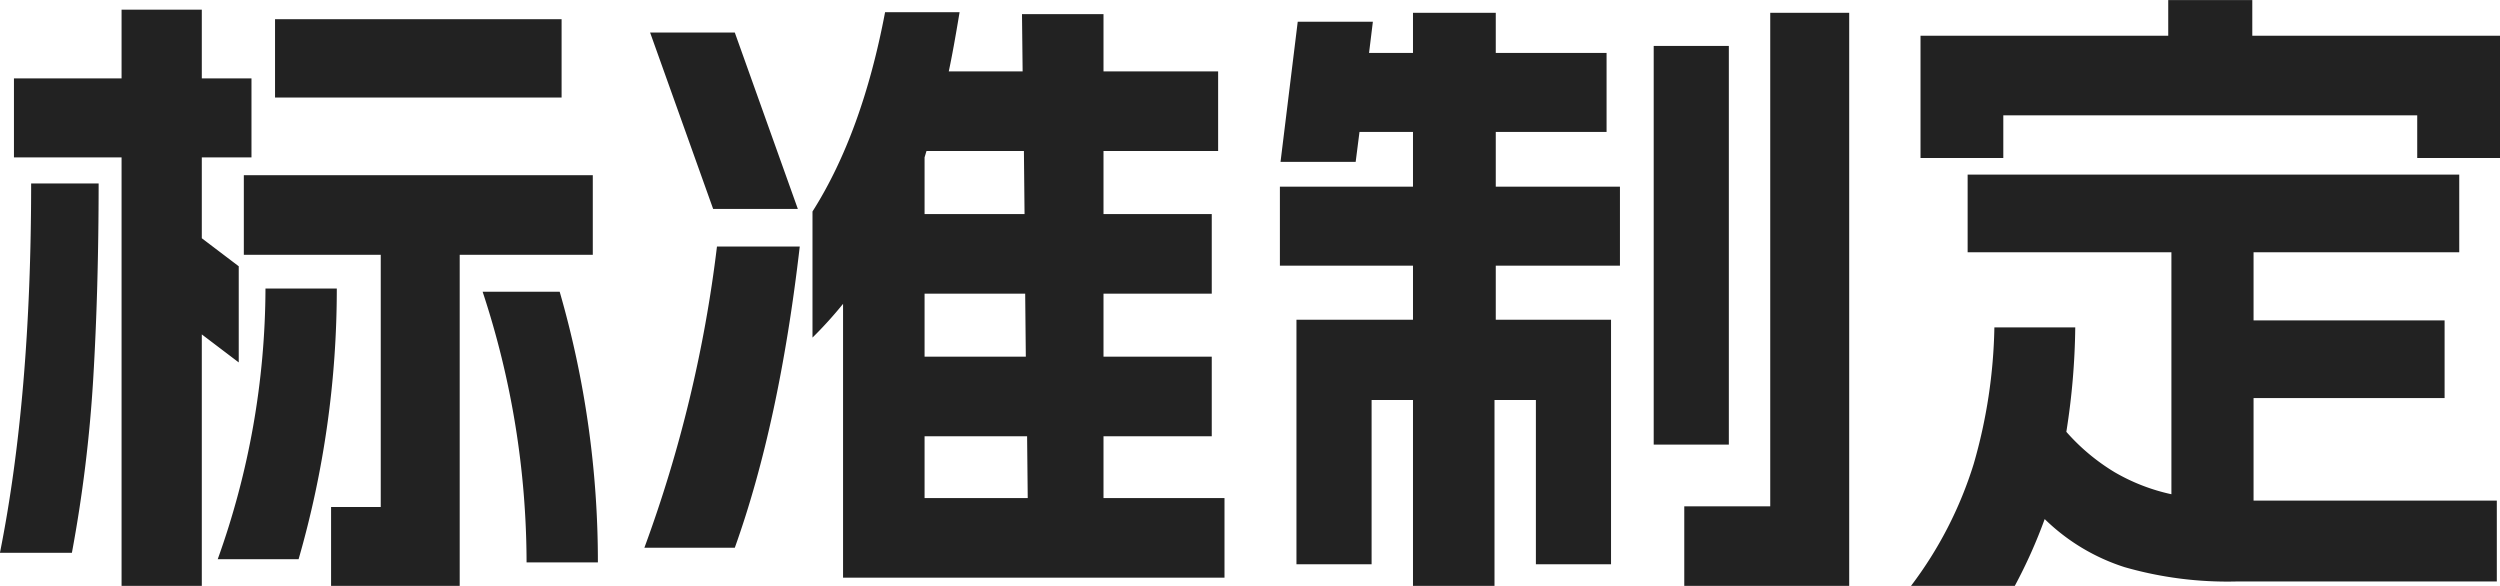
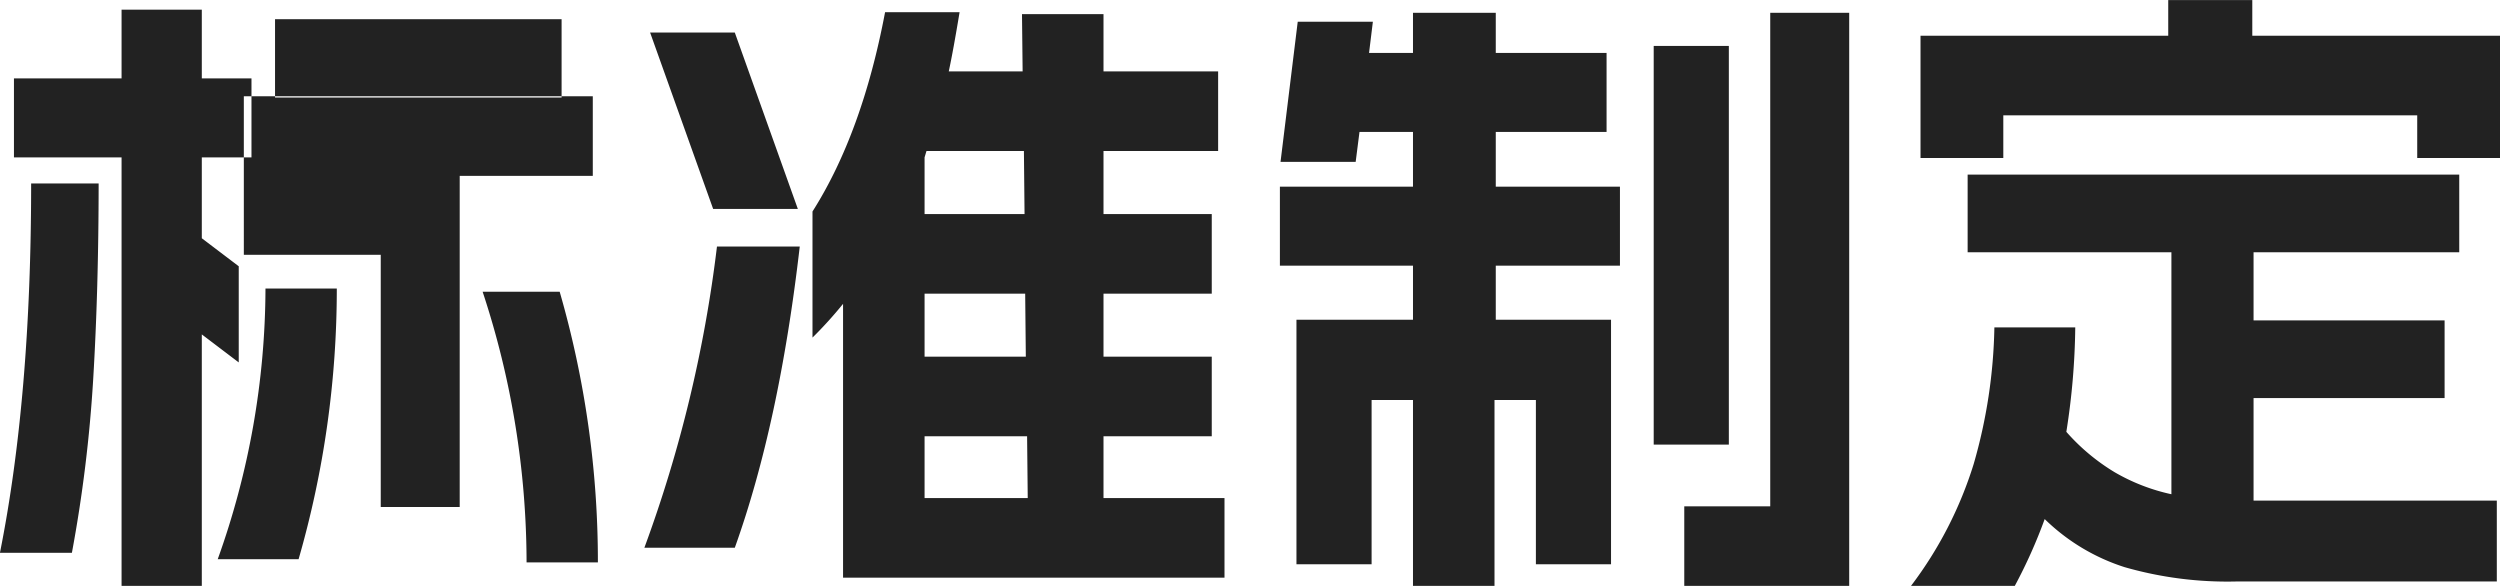
<svg xmlns="http://www.w3.org/2000/svg" width="392.59" height="92" viewBox="0 0 392.59 92">
  <defs>
    <style>
      .cls-1 {
        fill: #222;
        fill-rule: evenodd;
      }
    </style>
  </defs>
-   <path id="_标准制定" data-name=" 标准制定" class="cls-1" d="M1021,355.389h12.6v-39.5l5.8,4.4v-15.1l-5.8-4.4v-12.7h7.8v-12.4h-7.8v-10.8H1021v10.8h-16.9v12.4H1021v67.3Zm-19.1-5.2h11.3a221.622,221.622,0,0,0,3.35-27.35q0.84-14.048.85-30.65h-10.6q0,33.5-4.9,58h0Zm34.2,1h12.7a153.284,153.284,0,0,0,6-42.5h-11.2a126.689,126.689,0,0,1-7.5,42.5h0Zm4.1-47.8h21.5v39.6h-7.8v12.4h20.2v-52H1095v-12.5h-54.8v12.5Zm4.9-24.7h45v-12.3h-45v12.3Zm32.6,30.5a136,136,0,0,1,6.9,42.5h11.2a152.6,152.6,0,0,0-6-42.5h-12.1Zm51.8-12.6v19.8a63.869,63.869,0,0,0,4.8-5.3v43h59.9v-12.5h-19v-9.7h17v-12.5h-17v-9.9h17v-12.5h-17v-9.9h18v-12.5h-18v-9h-12.8l0.1,9h-11.6q0.69-3.2,1.7-9.3h-11.7q-3.6,19-11.4,31.3h0Zm-26.4,52.8h14.2q6.99-19.5,10.2-47.3h-13a208.984,208.984,0,0,1-11.4,47.3h0Zm0.9-80.9,9.9,27.7h13.3l-9.9-27.7H1104Zm43.1,73.1v-9.7h16.1l0.1,9.7h-16.2Zm0-22.2v-9.9h15.8l0.1,9.9h-15.9Zm0-22.4v-8.9l0.3-1h15.3l0.1,9.9h-15.7Zm119.3,58.4h25.9v-90h-12.4v77.5h-13.5v12.5Zm-63.5-50.3h20.9v8.5h-18.3v38.4h11.8v-25.8h6.5v29.2h12.8v-29.2h6.5v25.8h11.8v-38.4h-18.1v-8.5h19.5v-12.4h-19.5v-8.6h17.4v-12.4h-17.4v-6.3h-13v6.3h-6.9l0.6-4.9h-11.8l-2.7,22h11.8l0.6-4.7h8.4v8.6h-20.9v12.4Zm58.7,28.1h11.8v-62.6h-11.8v62.6Zm91.5,21.5H1394v-12.7h-38.2v-16.1h30v-12.2h-30v-10.7h32.3v-12.2h-77.2v12.2h32v38a30.6,30.6,0,0,1-8.9-3.45,32.237,32.237,0,0,1-7.6-6.35,111.653,111.653,0,0,0,1.4-16.4h-12.7a82.19,82.19,0,0,1-3.25,21.45,62.083,62.083,0,0,1-9.85,19.15h16.3a79.512,79.512,0,0,0,4.7-10.5,31.811,31.811,0,0,0,12.55,7.55,58.5,58.5,0,0,0,17.55,2.25h0Zm-49.6-66.5h13v-6.7h65v6.7h13v-19.2h-38.9v-5.6h-13.2v5.6h-38.9v19.2Z" transform="translate(-1001.91 -263.375)" />
+   <path id="_标准制定" data-name=" 标准制定" class="cls-1" d="M1021,355.389h12.6v-39.5l5.8,4.4v-15.1l-5.8-4.4v-12.7h7.8v-12.4h-7.8v-10.8H1021v10.8h-16.9v12.4H1021v67.3Zm-19.1-5.2h11.3a221.622,221.622,0,0,0,3.35-27.35q0.84-14.048.85-30.65h-10.6q0,33.5-4.9,58h0Zm34.2,1h12.7a153.284,153.284,0,0,0,6-42.5h-11.2a126.689,126.689,0,0,1-7.5,42.5h0Zm4.1-47.8h21.5v39.6h-7.8h20.2v-52H1095v-12.5h-54.8v12.5Zm4.9-24.7h45v-12.3h-45v12.3Zm32.6,30.5a136,136,0,0,1,6.9,42.5h11.2a152.6,152.6,0,0,0-6-42.5h-12.1Zm51.8-12.6v19.8a63.869,63.869,0,0,0,4.8-5.3v43h59.9v-12.5h-19v-9.7h17v-12.5h-17v-9.9h17v-12.5h-17v-9.9h18v-12.5h-18v-9h-12.8l0.1,9h-11.6q0.69-3.2,1.7-9.3h-11.7q-3.6,19-11.4,31.3h0Zm-26.4,52.8h14.2q6.99-19.5,10.2-47.3h-13a208.984,208.984,0,0,1-11.4,47.3h0Zm0.9-80.9,9.9,27.7h13.3l-9.9-27.7H1104Zm43.1,73.1v-9.7h16.1l0.1,9.7h-16.2Zm0-22.2v-9.9h15.8l0.1,9.9h-15.9Zm0-22.4v-8.9l0.3-1h15.3l0.1,9.9h-15.7Zm119.3,58.4h25.9v-90h-12.4v77.5h-13.5v12.5Zm-63.5-50.3h20.9v8.5h-18.3v38.4h11.8v-25.8h6.5v29.2h12.8v-29.2h6.5v25.8h11.8v-38.4h-18.1v-8.5h19.5v-12.4h-19.5v-8.6h17.4v-12.4h-17.4v-6.3h-13v6.3h-6.9l0.6-4.9h-11.8l-2.7,22h11.8l0.6-4.7h8.4v8.6h-20.9v12.4Zm58.7,28.1h11.8v-62.6h-11.8v62.6Zm91.5,21.5H1394v-12.7h-38.2v-16.1h30v-12.2h-30v-10.7h32.3v-12.2h-77.2v12.2h32v38a30.6,30.6,0,0,1-8.9-3.45,32.237,32.237,0,0,1-7.6-6.35,111.653,111.653,0,0,0,1.4-16.4h-12.7a82.19,82.19,0,0,1-3.25,21.45,62.083,62.083,0,0,1-9.85,19.15h16.3a79.512,79.512,0,0,0,4.7-10.5,31.811,31.811,0,0,0,12.55,7.55,58.5,58.5,0,0,0,17.55,2.25h0Zm-49.6-66.5h13v-6.7h65v6.7h13v-19.2h-38.9v-5.6h-13.2v5.6h-38.9v19.2Z" transform="translate(-1001.91 -263.375)" />
</svg>